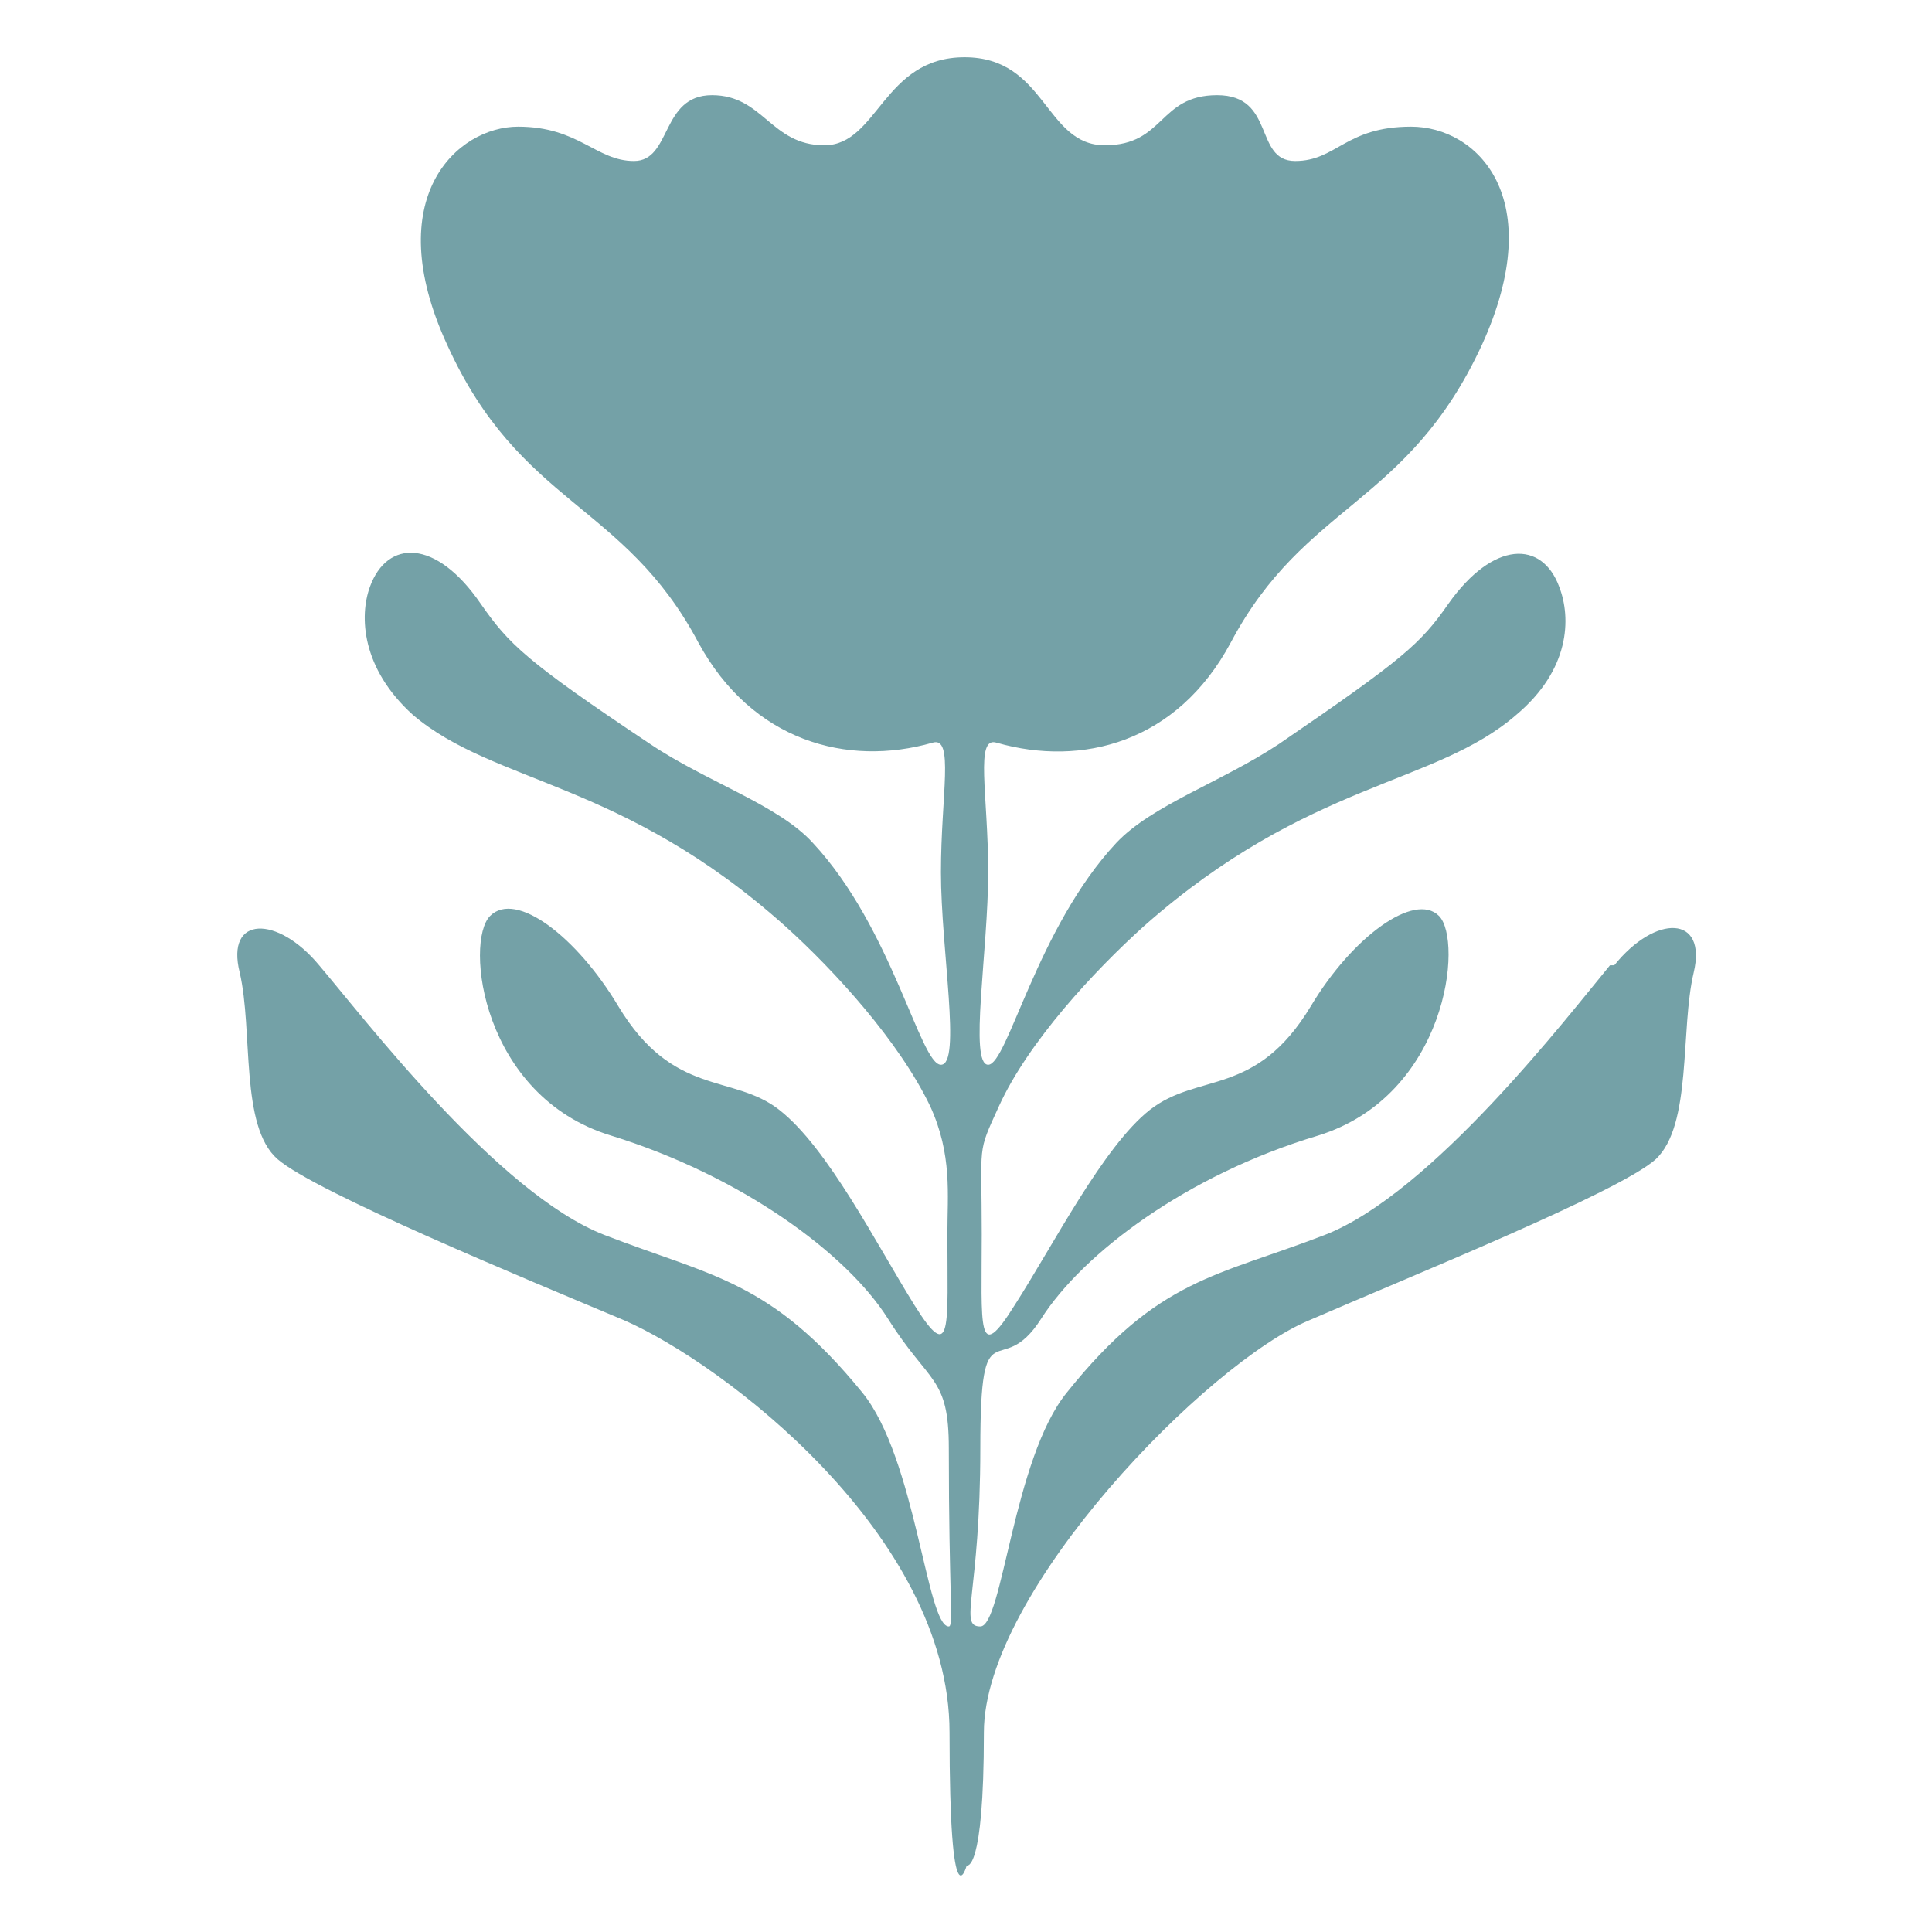
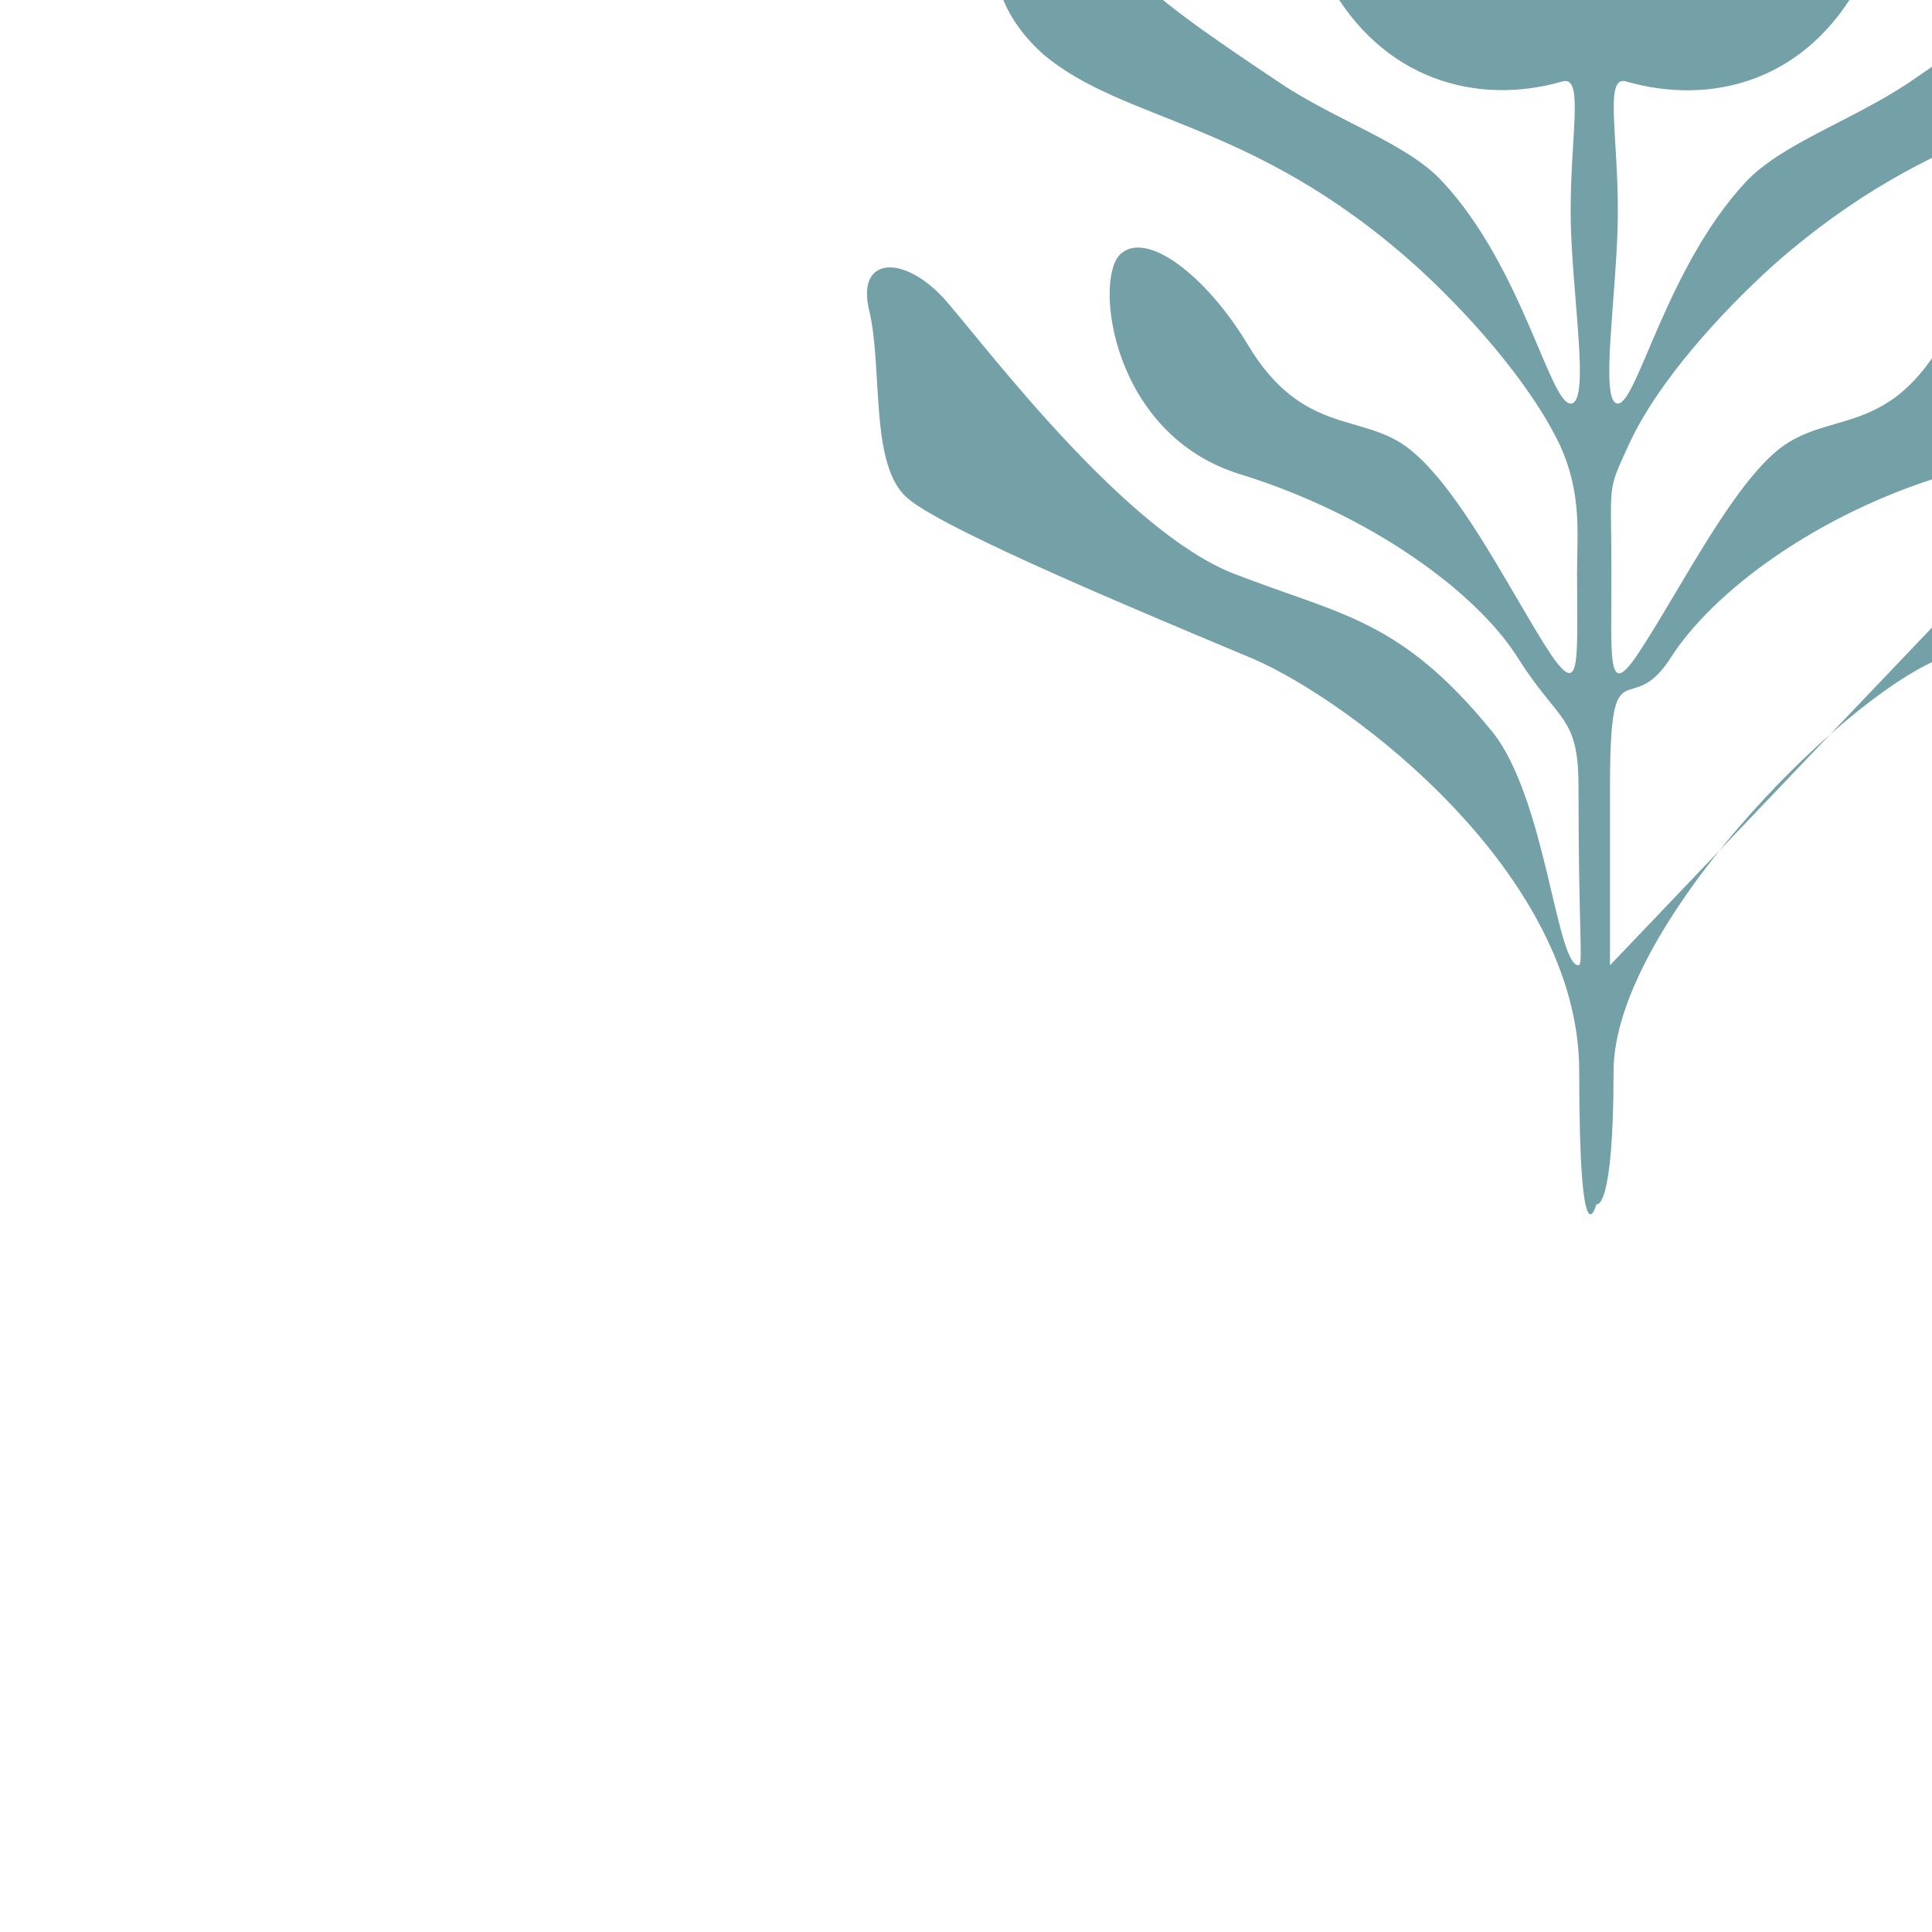
<svg xmlns="http://www.w3.org/2000/svg" id="Layer_1" data-name="Layer 1" version="1.1" viewBox="0 0 270 270">
  <defs>
    <style>
      .cls-1 {
        fill: #74a1a7;
        stroke-width: 0px;
      }
    </style>
  </defs>
-   <path class="cls-1" d="M225,134.9c-5.8,7-24.9,31.9-39.9,37.7-15,5.8-23.2,6-36,22-7.5,9.2-9,32.7-12.1,32.7s0-4.4,0-24.9,2.7-9,8.5-18.1,20.3-20.1,38.7-25.6c18.1-5.6,20.3-27.3,16.9-30.7s-12.1,2.9-17.9,12.6c-7.7,12.8-15.7,9.2-22.5,14.5-6.5,5.1-13.5,18.9-18.9,27.3-5.3,8.5-4.6,3.1-4.6-9.9s-.7-11.1,2.4-17.9c4.1-9,13.3-18.9,20.3-25.2,23-20.3,40.6-19.6,52-29.5,7.5-6.3,7.7-13.5,6-17.9-2.4-6.5-9.2-6.5-15.5,2.4-3.9,5.6-6.3,7.7-23.7,19.6-8,5.3-17.7,8.5-22.7,13.8-11.1,11.9-15.2,31-17.9,31s0-16,0-26.9-1.9-19.1,1.2-18.1c11.9,3.4,25.2,0,32.7-14,10.4-19.6,24.7-19.1,35.1-41.6,9.4-20.6-.7-30.5-9.9-30.5s-10.4,4.8-16.2,4.8-2.7-9.2-10.9-9.2-7.3,7-15.7,7-8.2-12.3-19.6-12.3-12.1,12.3-19.6,12.3-8.5-7-15.7-7-5.6,9.2-10.9,9.2-7.7-4.8-16.2-4.8-19.4,9.9-9.9,30.5c10.2,22.5,24.7,22,35.1,41.6,7.5,13.8,20.8,17.4,32.7,14,3.1-1,1.2,7.3,1.2,18.1s2.9,26.9,0,26.9-6.8-19.1-17.9-31c-4.8-5.3-14.8-8.5-22.7-13.8-17.4-11.6-19.8-14-23.7-19.6-6.3-9.2-13.1-9-15.5-2.4-1.5,4.1-1.2,11.4,6,17.9,11.4,9.7,29.3,9.2,52,29.5,7,6.3,16,16.2,20.3,25.2,3.1,6.8,2.4,12.3,2.4,17.9,0,12.8.7,18.4-4.6,9.9s-12.1-22-18.9-27.3c-6.5-5.1-14.8-1.7-22.5-14.5-5.8-9.7-14.3-16.2-17.9-12.6-3.6,3.6-1.2,25.2,16.9,30.7,18.1,5.6,32.9,16.4,38.7,25.6s8.5,8,8.5,18.1c0,20.6.7,24.9,0,24.9-3.1,0-4.6-23.5-12.1-32.7-12.8-15.7-21-16.2-36-22s-33.9-30.7-39.9-37.7c-5.8-7-13.1-7-11.1,1,1.9,8.2,0,21.5,5.3,26.1s34.6,16.7,48.4,22.5c13.8,6,45.5,30,45.5,57.6s2.4,18.6,2.4,18.6c0,0,2.4,1.2,2.4-18.6s31.4-51.8,45.5-57.6c13.8-6,43.3-17.9,48.4-22.5,5.1-4.8,3.4-18.1,5.3-26.1,1.9-8-5.3-8.2-11.1-1h-.5Z" />
+   <path class="cls-1" d="M225,134.9s0-4.4,0-24.9,2.7-9,8.5-18.1,20.3-20.1,38.7-25.6c18.1-5.6,20.3-27.3,16.9-30.7s-12.1,2.9-17.9,12.6c-7.7,12.8-15.7,9.2-22.5,14.5-6.5,5.1-13.5,18.9-18.9,27.3-5.3,8.5-4.6,3.1-4.6-9.9s-.7-11.1,2.4-17.9c4.1-9,13.3-18.9,20.3-25.2,23-20.3,40.6-19.6,52-29.5,7.5-6.3,7.7-13.5,6-17.9-2.4-6.5-9.2-6.5-15.5,2.4-3.9,5.6-6.3,7.7-23.7,19.6-8,5.3-17.7,8.5-22.7,13.8-11.1,11.9-15.2,31-17.9,31s0-16,0-26.9-1.9-19.1,1.2-18.1c11.9,3.4,25.2,0,32.7-14,10.4-19.6,24.7-19.1,35.1-41.6,9.4-20.6-.7-30.5-9.9-30.5s-10.4,4.8-16.2,4.8-2.7-9.2-10.9-9.2-7.3,7-15.7,7-8.2-12.3-19.6-12.3-12.1,12.3-19.6,12.3-8.5-7-15.7-7-5.6,9.2-10.9,9.2-7.7-4.8-16.2-4.8-19.4,9.9-9.9,30.5c10.2,22.5,24.7,22,35.1,41.6,7.5,13.8,20.8,17.4,32.7,14,3.1-1,1.2,7.3,1.2,18.1s2.9,26.9,0,26.9-6.8-19.1-17.9-31c-4.8-5.3-14.8-8.5-22.7-13.8-17.4-11.6-19.8-14-23.7-19.6-6.3-9.2-13.1-9-15.5-2.4-1.5,4.1-1.2,11.4,6,17.9,11.4,9.7,29.3,9.2,52,29.5,7,6.3,16,16.2,20.3,25.2,3.1,6.8,2.4,12.3,2.4,17.9,0,12.8.7,18.4-4.6,9.9s-12.1-22-18.9-27.3c-6.5-5.1-14.8-1.7-22.5-14.5-5.8-9.7-14.3-16.2-17.9-12.6-3.6,3.6-1.2,25.2,16.9,30.7,18.1,5.6,32.9,16.4,38.7,25.6s8.5,8,8.5,18.1c0,20.6.7,24.9,0,24.9-3.1,0-4.6-23.5-12.1-32.7-12.8-15.7-21-16.2-36-22s-33.9-30.7-39.9-37.7c-5.8-7-13.1-7-11.1,1,1.9,8.2,0,21.5,5.3,26.1s34.6,16.7,48.4,22.5c13.8,6,45.5,30,45.5,57.6s2.4,18.6,2.4,18.6c0,0,2.4,1.2,2.4-18.6s31.4-51.8,45.5-57.6c13.8-6,43.3-17.9,48.4-22.5,5.1-4.8,3.4-18.1,5.3-26.1,1.9-8-5.3-8.2-11.1-1h-.5Z" />
</svg>